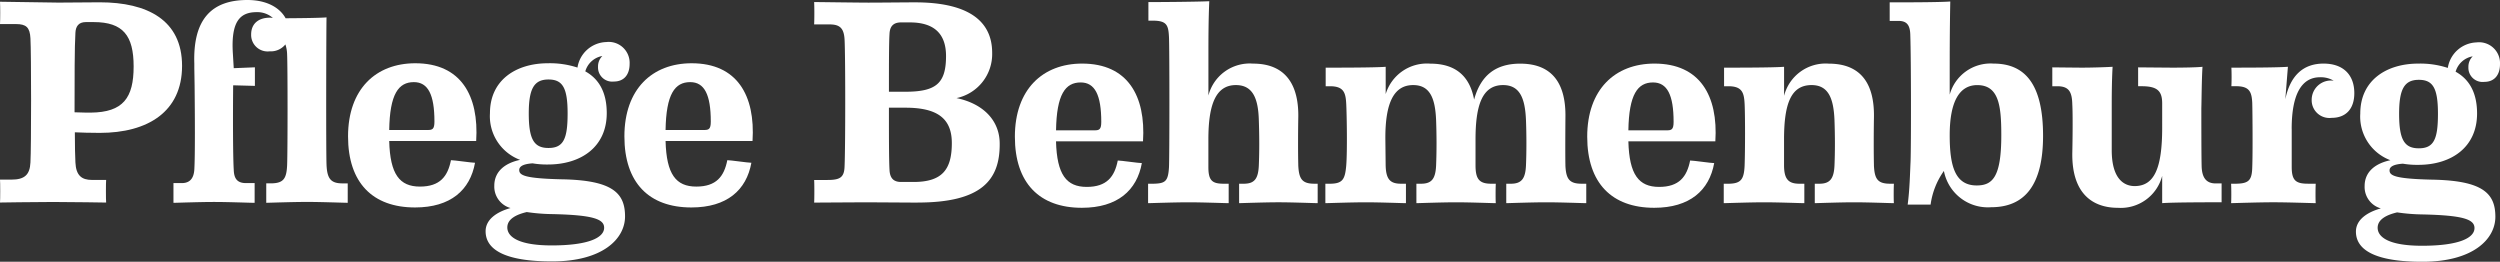
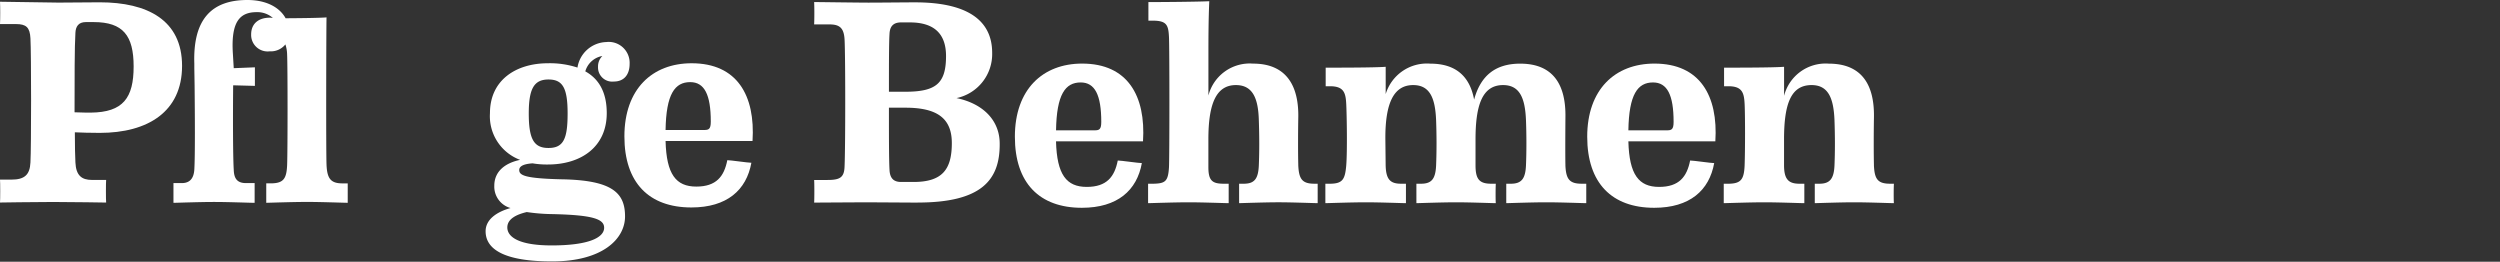
<svg xmlns="http://www.w3.org/2000/svg" width="289.012" height="30.261" viewBox="0 0 289.012 30.261">
  <rect x="0" y="0" width="289.012" height="30.261" fill="#333333" stroke="none" />
  <defs>
    <clipPath id="clip-path">
      <rect id="Rechteck_26" data-name="Rechteck 26" width="289.012" height="30.261" fill="#fff" />
    </clipPath>
  </defs>
  <g id="gfx-logo-behmenburg-typo-white" transform="translate(0 0)">
    <g id="Gruppe_27" data-name="Gruppe 27" transform="translate(0 0)" clip-path="url(#clip-path)">
      <path id="Pfad_69" data-name="Pfad 69" d="M8.613,12.962C9.351,13,10.423,13,10.49,13c3.754-.034,4.959-1.711,4.959-5.334,0-3.556-1.205-5.132-4.624-5.132h-.9c-.872,0-1.173.537-1.206,1.242-.1,1.475-.1,5.6-.1,9.19m.034,2.315c0,1.577.033,2.885.067,3.488.067,1.509.737,2.013,1.909,2.013h1.643c-.034.268-.034,2.348,0,2.616,0,0-3.921-.067-6.133-.067S0,23.394,0,23.394c.034-.268.034-2.381,0-2.65H1.341c1.474,0,2.111-.537,2.178-1.979.1-1.777.1-12.545,0-14.357-.067-1.275-.5-1.644-1.676-1.644H0C.034,2.261.034.651,0,.182c.537,0,6.134.1,6.771.1,1.541,0,3.351-.034,4.759-.034,5.5,0,9.517,2.046,9.517,7.346s-3.954,7.749-9.517,7.749c-1.106,0-2.178-.034-2.882-.067" transform="translate(0 0.019)" fill="#fff" />
      <path id="Pfad_70" data-name="Pfad 70" d="M37.739,21.2c-1.341,0-1.776-.537-1.843-2.146s-.033-15.835,0-17.043c-.867.067-2.97.089-4.73.1C30.481.859,28.947,0,26.744,0c-4.122,0-6.3,2.214-6.133,7.346v.537l.033,1.979c.034,3.321.067,8.151-.033,9.761-.067.94-.469,1.544-1.441,1.544H18.2v2.281c.235,0,3.017-.1,4.691-.1s4.256.1,4.693.1V21.166H26.576c-1.072,0-1.374-.6-1.407-1.544-.1-1.643-.1-6.574-.067-9.761l2.513.067V7.782l-2.446.1-.1-1.677c-.235-3.657.771-4.8,2.749-4.8a2.709,2.709,0,0,1,1.876.671,1.983,1.983,0,0,0-.335-.033c-1.341,0-2.178.7-2.178,1.946a1.907,1.907,0,0,0,2.144,1.945,2.153,2.153,0,0,0,1.815-.8,3.943,3.943,0,0,1,.2,1.2c.067,1.308.067,11.172,0,12.749-.066,1.543-.4,2.08-1.776,2.113h-.637v2.248c.235,0,3.017-.1,4.726-.1,1.676,0,4.256.1,4.693.1V21.2Z" transform="translate(1.853 0)" fill="#fff" />
-       <path id="Pfad_71" data-name="Pfad 71" d="M41.277,14.352h4.457c.537,0,.771-.1.771-.973,0-3.119-.738-4.561-2.38-4.561-1.776,0-2.782,1.375-2.848,5.534m9.92,3.79c-.57,3.153-2.815,5.165-6.937,5.165-4.893,0-7.742-2.85-7.742-8.217,0-5.468,3.218-8.453,7.775-8.453,5.262,0,7.373,3.723,7.038,8.99H41.277c.1,3.857,1.206,5.267,3.552,5.267,2.313,0,3.217-1.175,3.586-3.053.368,0,2.412.3,2.781.3" transform="translate(3.718 0.676)" fill="#fff" />
      <path id="Pfad_72" data-name="Pfad 72" d="M55.941,12.665c0,2.986.6,3.992,2.279,3.992,1.743,0,2.212-1.073,2.212-3.992,0-2.952-.57-3.925-2.212-3.925-1.675,0-2.279,1.073-2.279,3.925m-.235,11.4c-1.139.269-2.245.771-2.245,1.777,0,1.074,1.274,2.08,5.128,2.08,4.289,0,6.065-.906,6.065-2.046,0-1.006-1.307-1.476-6.065-1.576a21.778,21.778,0,0,1-2.882-.236m5.865-16.7a3.479,3.479,0,0,1,3.318-2.952A2.419,2.419,0,0,1,67.6,6.929c0,1.275-.67,2.046-1.81,2.046a1.641,1.641,0,0,1-1.842-1.71,1.688,1.688,0,0,1,.5-1.242A2.493,2.493,0,0,0,62.476,7.8c1.643.906,2.48,2.515,2.48,4.829,0,3.892-2.95,5.938-6.8,5.938a9.747,9.747,0,0,1-1.776-.134c-.972.067-1.541.3-1.541.772,0,.6.6.972,4.893,1.073,5.932.1,7.339,1.61,7.339,4.294,0,2.583-2.58,5.2-8.445,5.2-5.529,0-7.674-1.408-7.674-3.488,0-1.375,1.307-2.247,2.882-2.684a2.568,2.568,0,0,1-1.877-2.582c0-1.744,1.375-2.651,2.983-2.986a5.388,5.388,0,0,1-3.485-5.4c0-3.857,3.05-5.769,6.7-5.769a10.223,10.223,0,0,1,3.419.5" transform="translate(5.187 0.45)" fill="#fff" />
      <path id="Pfad_73" data-name="Pfad 73" d="M70.273,14.352H74.73c.537,0,.771-.1.771-.973,0-3.119-.738-4.561-2.38-4.561-1.776,0-2.781,1.375-2.848,5.534m9.92,3.79c-.57,3.153-2.815,5.165-6.937,5.165-4.893,0-7.742-2.85-7.742-8.217,0-5.468,3.217-8.453,7.775-8.453,5.261,0,7.373,3.723,7.037,8.99H70.273c.1,3.857,1.206,5.267,3.552,5.267,2.312,0,3.217-1.175,3.585-3.053.369,0,2.413.3,2.782.3" transform="translate(6.67 0.676)" fill="#fff" />
      <path id="Pfad_74" data-name="Pfad 74" d="M94.067,12.428c0,3.086,0,6.071.067,7.144.033,1.073.537,1.442,1.34,1.442h1.441c3.319,0,4.424-1.442,4.424-4.494,0-2.851-1.676-4.092-5.361-4.092Zm0-1.844h1.876c3.553,0,4.726-.94,4.726-4.126,0-2.449-1.24-3.89-4.189-3.89H95.474c-.972,0-1.307.537-1.34,1.341-.067.973-.067,3.757-.067,6.676M97.385,23.4c-.4,0-5.2-.033-5.932-.033-.837,0-6.032.033-6.032.033.034-.269.034-2.348,0-2.617h1.543c1.474,0,1.944-.3,1.977-1.61.1-2.281.1-12.713,0-14.591C88.872,3.238,88.4,2.8,87.2,2.8H85.42c.034-.5.034-2.113,0-2.584.537,0,5.128.067,6.267.067,1.541,0,3.989-.033,5.4-.033,6,0,8.915,2.046,8.915,5.836a5.2,5.2,0,0,1-4.122,5.232c3.083.638,4.993,2.584,4.993,5.267.034,4.192-2.078,6.809-9.484,6.809" transform="translate(8.697 0.022)" fill="#fff" />
      <path id="Pfad_75" data-name="Pfad 75" d="M111.24,14.388H115.7c.537,0,.771-.1.771-.973,0-3.12-.738-4.563-2.38-4.563-1.776,0-2.782,1.375-2.849,5.535m9.921,3.789c-.57,3.153-2.815,5.166-6.937,5.166-4.893,0-7.742-2.851-7.742-8.218,0-5.467,3.217-8.453,7.775-8.453,5.262,0,7.373,3.724,7.038,8.99H111.24c.1,3.857,1.208,5.267,3.553,5.267,2.313,0,3.217-1.175,3.585-3.052.369,0,2.413.3,2.782.3" transform="translate(10.841 0.679)" fill="#fff" />
      <path id="Pfad_76" data-name="Pfad 76" d="M137.822,19.079c.067,1.577.435,2.146,1.843,2.146h.4v2.248c-.4,0-2.915-.1-4.524-.1-1.643,0-4.358.1-4.558.1V21.226h.537c1.24,0,1.675-.57,1.742-2.112q.1-2.365,0-5.234c-.067-2.515-.7-4.058-2.648-4.058-2.346,0-3.183,2.28-3.183,6.273v3.219c0,1.577.469,1.912,1.776,1.912h.57v2.248c-.4,0-2.983-.1-4.625-.1-1.675,0-4.457.1-4.691.1V21.226h.637c1.374-.033,1.676-.3,1.776-1.877.067-1.107.067-13.921,0-15.095-.067-1.376-.268-1.879-1.877-1.879h-.5V.228c1.609,0,5.7-.034,7.038-.1-.1,2.315-.1,4.294-.1,6.944v3.958a4.933,4.933,0,0,1,5.161-3.689c3.787,0,5.3,2.482,5.228,6.238-.034,1.946-.034,4.193,0,5.5" transform="translate(12.264 0.013)" fill="#fff" />
      <path id="Pfad_77" data-name="Pfad 77" d="M166.809,18.413c.067,1.577.435,2.146,1.876,2.146h.537v2.248c-.4,0-2.95-.1-4.625-.1-1.642,0-4.424.1-4.624.1V20.559h.537c1.24,0,1.676-.6,1.742-2.112.067-1.544.067-3.522,0-5.234-.1-2.515-.7-4.058-2.648-4.058-2.446,0-3.184,2.415-3.184,6.273v2.985c0,1.577.4,2.146,1.81,2.146h.535c-.033.5-.033,2.013,0,2.248-.4,0-2.948-.1-4.59-.1s-4.391.1-4.591.1V20.559h.535c1.206,0,1.676-.537,1.743-2.112.067-1.611.067-3.455,0-5.234-.1-2.515-.7-4.058-2.648-4.058-2.145,0-3.25,1.877-3.217,6.273l.033,2.985c.034,1.61.5,2.146,1.776,2.146h.57v2.248c-.4,0-2.983-.1-4.624-.1-1.676,0-4.458.1-4.691.1V20.559h.636c1.375-.033,1.643-.537,1.777-2.112.133-1.611.066-5.8,0-7.112-.067-1.275-.268-2.046-1.877-2.046h-.5V7.142c1.508,0,5.63,0,6.937-.1V10.2a4.978,4.978,0,0,1,5.161-3.522c3.084,0,4.592,1.61,5.062,4.159.77-2.851,2.546-4.159,5.328-4.159,3.854,0,5.3,2.482,5.228,6.238,0,0-.034,4.193,0,5.5" transform="translate(14.158 0.68)" fill="#fff" />
      <path id="Pfad_78" data-name="Pfad 78" d="M171.293,14.388h4.458c.535,0,.77-.1.77-.973,0-3.12-.737-4.563-2.379-4.563-1.776,0-2.782,1.375-2.849,5.535m9.921,3.789c-.57,3.153-2.815,5.166-6.937,5.166-4.894,0-7.742-2.851-7.742-8.218,0-5.467,3.217-8.453,7.775-8.453,5.262,0,7.373,3.724,7.038,8.99H171.293c.1,3.857,1.206,5.267,3.553,5.267,2.312,0,3.217-1.175,3.585-3.052.369,0,2.413.3,2.782.3" transform="translate(16.955 0.679)" fill="#fff" />
      <path id="Pfad_79" data-name="Pfad 79" d="M198.221,18.413c.067,1.61.435,2.146,1.876,2.146h.436c-.034.5-.034,2.013,0,2.248-.4,0-2.95-.1-4.591-.1s-4.358.1-4.558.1V20.559h.535c1.208,0,1.676-.57,1.743-2.112q.1-2.365,0-5.234c-.1-2.515-.7-4.058-2.648-4.058-2.346,0-3.183,2.079-3.183,6.273v2.985c0,1.61.5,2.146,1.776,2.146h.57v2.248c-.4,0-2.983-.1-4.625-.1-1.676,0-4.457.1-4.692.1V20.559h.637c1.374-.033,1.709-.537,1.776-2.112.066-1.745.066-5.837,0-7.112s-.268-2.046-1.876-2.046h-.5V7.142c1.508,0,5.631,0,6.938-.1V10.4a4.951,4.951,0,0,1,5.161-3.723c3.854,0,5.3,2.482,5.228,6.238-.033,1.946-.033,4.193,0,5.5" transform="translate(18.413 0.68)" fill="#fff" />
-       <path id="Pfad_80" data-name="Pfad 80" d="M208.325,21.423c1.844,0,2.849-.972,2.849-5.8,0-3.387-.268-5.8-2.781-5.8-2.011,0-3.184,1.811-3.184,5.8,0,3.522.6,5.8,3.116,5.8m-3.786-1.677A8.734,8.734,0,0,0,203,23.638H200.35c.234-1.744.267-3.556.335-5,.067-1.846.067-11.808-.033-14.66-.035-1.14-.436-1.577-1.374-1.577h-1.007V.257c1.509,0,5.7,0,7.005-.1-.067,3.388-.067,6.105-.067,8.721v2.046a4.9,4.9,0,0,1,5.061-3.589c3.654,0,5.732,2.381,5.732,8.352,0,5.77-2.179,8.253-6,8.253a5.174,5.174,0,0,1-5.463-4.193" transform="translate(20.186 0.016)" fill="#fff" />
-       <path id="Pfad_81" data-name="Pfad 81" d="M232.563,11.87c0,1.175,0,5.3.033,6.609s.5,2.045,1.709,2.012h.6v2.18c-1.508,0-5.563,0-6.87.1V19.619a4.942,4.942,0,0,1-5.128,3.69c-2.882,0-5.328-1.611-5.262-6.341.034-1.441.067-4.46,0-5.6-.033-1.442-.368-2.113-1.742-2.113h-.57V7.073s3.016.034,3.418.034c1.341,0,3.05-.067,3.552-.1-.1,1.811-.1,3.556-.1,4.931v4.7c0,3.623,1.676,4.16,2.648,4.16,2.279,0,3.184-2.08,3.184-6.743V11.234c0-1.442-.57-1.98-2.38-1.98h-.4V7.073s3.586.034,3.989.034c1.34,0,2.915-.034,3.452-.1-.1,1.677-.1,3.656-.134,4.863" transform="translate(21.923 0.714)" fill="#fff" />
-       <path id="Pfad_82" data-name="Pfad 82" d="M241.1,14.219v4.394c0,1.576.469,1.945,1.877,1.945h.9c-.033.5-.033,2.013,0,2.248-.436,0-3.117-.1-4.893-.1-1.743,0-4.625.1-4.892.1.033-.235.033-1.777,0-2.248h.636c1.408-.033,1.777-.4,1.81-1.911.066-1.544.033-6.274,0-7.447-.067-1.275-.335-1.913-1.876-1.913h-.537c.033-.5.033-1.643,0-2.146,1.507,0,5.229,0,6.535-.1l-.3,3.757c.571-2.751,2.078-4.126,4.424-4.126,2.247,0,3.553,1.275,3.553,3.421,0,1.811-.972,2.851-2.615,2.851a2.05,2.05,0,0,1-2.313-2.113,2.23,2.23,0,0,1,2.547-2.18,2.938,2.938,0,0,0-1.574-.4c-2.111,0-3.286,1.912-3.286,5.971" transform="translate(23.833 0.679)" fill="#fff" />
-       <path id="Pfad_83" data-name="Pfad 83" d="M252.183,12.7c0,2.986.6,3.992,2.279,3.992,1.743,0,2.211-1.073,2.211-3.992,0-2.952-.57-3.925-2.211-3.925-1.676,0-2.279,1.073-2.279,3.925m-.235,11.4c-1.139.269-2.246.771-2.246,1.777,0,1.074,1.274,2.08,5.127,2.08,4.29,0,6.067-.906,6.067-2.046,0-1.006-1.307-1.476-6.067-1.576a21.775,21.775,0,0,1-2.881-.236m5.865-16.7A3.478,3.478,0,0,1,261.13,4.45a2.419,2.419,0,0,1,2.716,2.515c0,1.275-.671,2.046-1.81,2.046a1.641,1.641,0,0,1-1.843-1.71,1.684,1.684,0,0,1,.5-1.241,2.491,2.491,0,0,0-1.978,1.777c1.642.906,2.48,2.515,2.48,4.83,0,3.892-2.95,5.937-6.8,5.937a9.74,9.74,0,0,1-1.776-.134c-.972.067-1.541.3-1.541.772,0,.6.6.972,4.893,1.073,5.932.1,7.339,1.611,7.339,4.294,0,2.583-2.58,5.2-8.445,5.2-5.53,0-7.674-1.408-7.674-3.488,0-1.375,1.307-2.247,2.882-2.683a2.569,2.569,0,0,1-1.877-2.583c0-1.744,1.374-2.651,2.983-2.986a5.387,5.387,0,0,1-3.485-5.4c0-3.857,3.05-5.77,6.7-5.77a10.223,10.223,0,0,1,3.419.5" transform="translate(25.166 0.453)" fill="#fff" />
    </g>
  </g>
</svg>